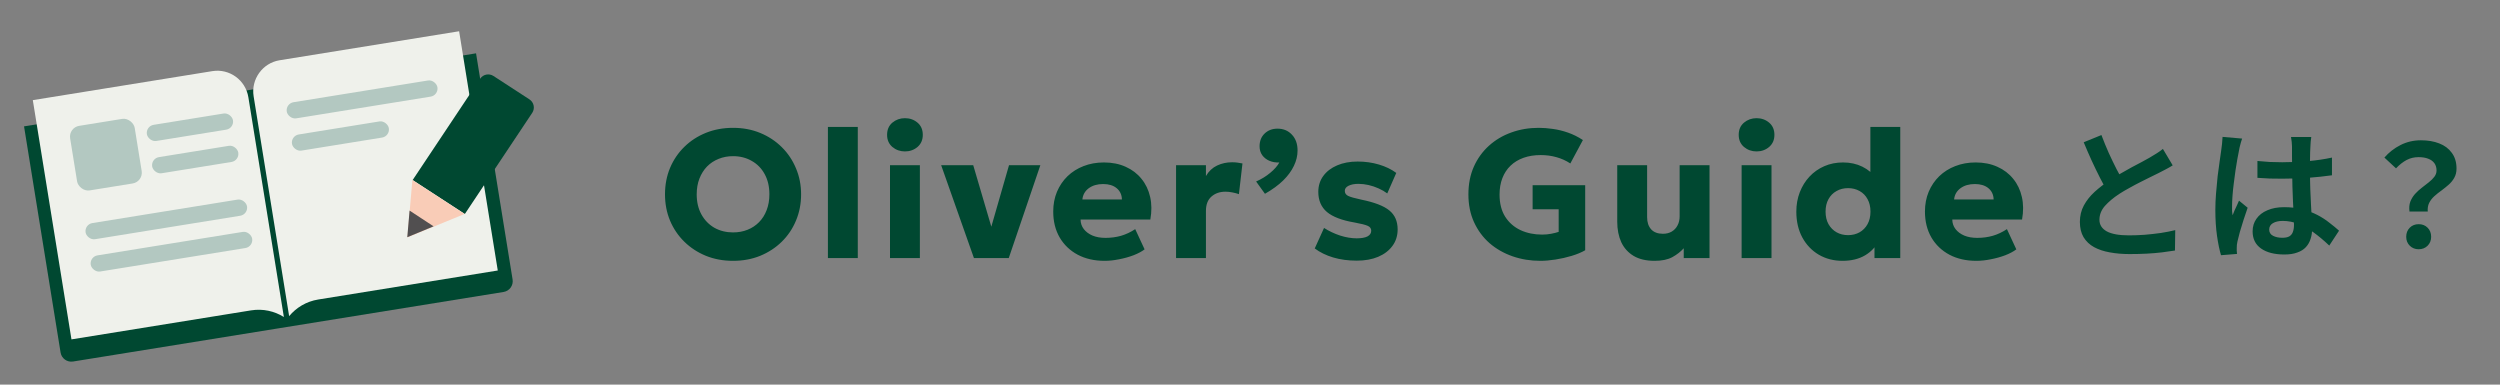
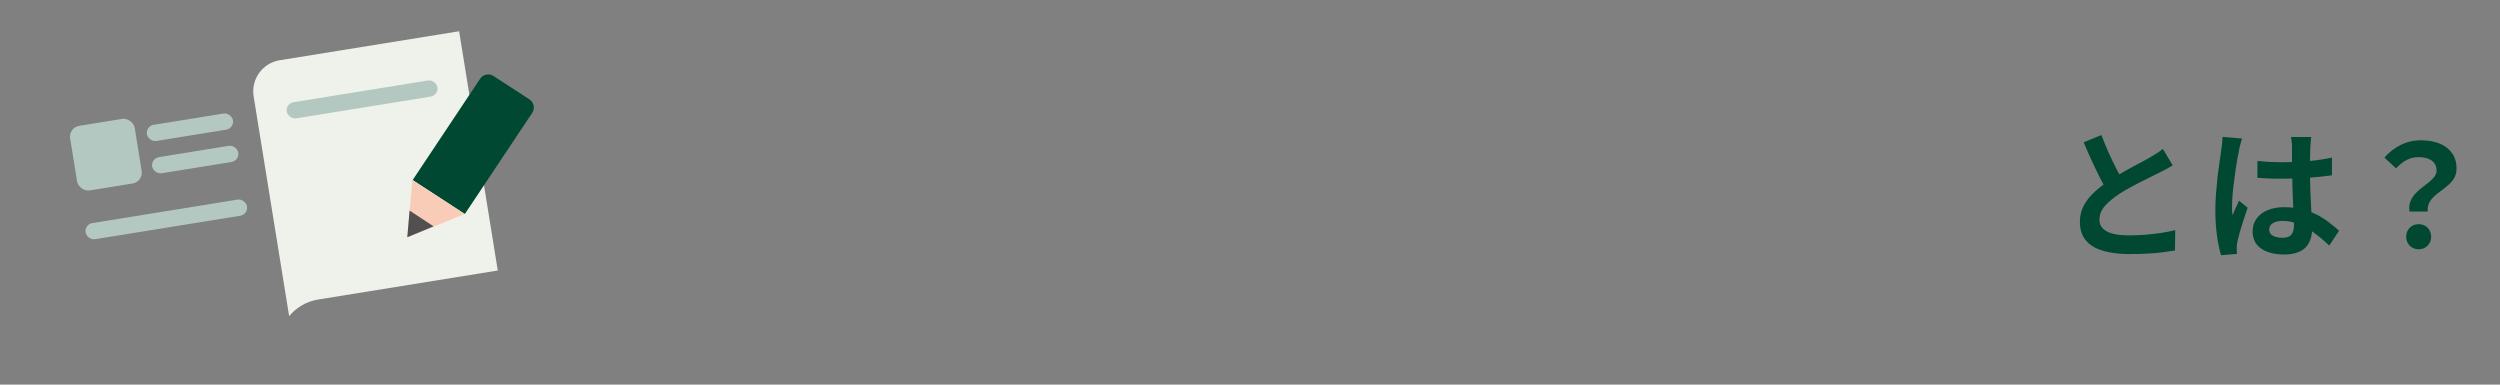
<svg xmlns="http://www.w3.org/2000/svg" width="247" height="38" viewBox="0 0 247 38" fill="none">
  <rect x="0" y="0" width="247" height="38" fill="#808080" stroke="none" />
-   <path d="M27.64 32.419L7.218 35.718C6.632 35.813 6.08 35.415 5.985 34.829L2.375 12.484L47.034 5.269L50.644 27.613C50.739 28.199 50.34 28.751 49.755 28.846L27.64 32.419C27.64 32.419 27.64 32.419 27.64 32.419Z" fill="#004831" />
  <path d="M27.623 5.954C25.939 6.226 24.786 7.829 25.059 9.52L28.567 31.235C29.27 30.388 30.268 29.781 31.442 29.591L49.18 26.725L45.361 3.088L27.623 5.954Z" fill="#EFF1EB" />
-   <path d="M28.046 31.32L24.538 9.605C24.264 7.914 22.675 6.754 20.98 7.028L3.242 9.894L7.061 33.531L24.8 30.665C25.974 30.475 27.113 30.737 28.046 31.32Z" fill="#EFF1EB" />
  <path d="M40.77 17.787L45.926 21.142L52.584 11.15C52.879 10.707 52.754 10.108 52.306 9.817L48.756 7.508C48.316 7.222 47.73 7.341 47.44 7.776L40.77 17.787Z" fill="#004831" />
-   <path d="M40.744 17.784L45.903 21.138L40.25 23.457L40.744 17.784Z" fill="#F9CCB7" />
+   <path d="M40.744 17.784L45.903 21.138L40.25 23.457L40.744 17.784" fill="#F9CCB7" />
  <path d="M40.466 20.805L42.838 22.362L40.24 23.436L40.466 20.805Z" fill="#514F50" />
  <rect x="6.758" y="12.605" width="6.463" height="6.463" rx="1.077" transform="rotate(-9.178 6.758 12.605)" fill="#B3C8C1" />
  <rect x="8.328" y="22.168" width="16.156" height="1.616" rx="0.808" transform="rotate(-9.178 8.328 22.168)" fill="#B3C8C1" />
  <rect x="14.383" y="12.461" width="8.617" height="1.616" rx="0.808" transform="rotate(-9.178 14.383 12.461)" fill="#B3C8C1" />
  <rect x="28.203" y="10.227" width="15.079" height="1.616" rx="0.808" transform="rotate(-9.178 28.203 10.227)" fill="#B3C8C1" />
-   <rect x="28.719" y="13.414" width="9.694" height="1.616" rx="0.808" transform="rotate(-9.178 28.719 13.414)" fill="#B3C8C1" />
  <rect x="14.906" y="15.652" width="8.617" height="1.616" rx="0.808" transform="rotate(-9.178 14.906 15.652)" fill="#B3C8C1" />
-   <rect x="8.836" y="25.359" width="16.156" height="1.616" rx="0.808" transform="rotate(-9.178 8.836 25.359)" fill="#B3C8C1" />
-   <path d="M72.425 25.77C71.459 25.77 70.565 25.605 69.743 25.275C68.927 24.939 68.216 24.474 67.61 23.88C67.004 23.286 66.533 22.59 66.197 21.792C65.867 20.994 65.702 20.13 65.702 19.2C65.702 18.264 65.867 17.397 66.197 16.599C66.533 15.801 67.004 15.105 67.61 14.511C68.216 13.917 68.927 13.455 69.743 13.125C70.565 12.795 71.459 12.63 72.425 12.63C73.397 12.63 74.291 12.798 75.107 13.134C75.923 13.47 76.634 13.938 77.24 14.538C77.846 15.138 78.314 15.837 78.644 16.635C78.98 17.427 79.148 18.282 79.148 19.2C79.148 20.13 78.98 20.994 78.644 21.792C78.314 22.59 77.846 23.286 77.24 23.88C76.634 24.474 75.923 24.939 75.107 25.275C74.291 25.605 73.397 25.77 72.425 25.77ZM72.425 22.962C72.947 22.962 73.424 22.875 73.856 22.701C74.294 22.527 74.675 22.275 74.999 21.945C75.323 21.615 75.572 21.219 75.746 20.757C75.926 20.289 76.016 19.77 76.016 19.2C76.016 18.432 75.86 17.766 75.548 17.202C75.242 16.638 74.816 16.203 74.27 15.897C73.73 15.585 73.115 15.429 72.425 15.429C71.909 15.429 71.432 15.519 70.994 15.699C70.556 15.873 70.175 16.125 69.851 16.455C69.533 16.785 69.284 17.181 69.104 17.643C68.924 18.105 68.834 18.624 68.834 19.2C68.834 19.962 68.99 20.625 69.302 21.189C69.614 21.753 70.04 22.191 70.58 22.503C71.126 22.809 71.741 22.962 72.425 22.962ZM81.797 25.5V12.54H84.749V25.5H81.797ZM87.932 25.5V16.32H90.884V25.5H87.932ZM89.408 14.961C88.934 14.961 88.52 14.814 88.166 14.52C87.818 14.22 87.644 13.821 87.644 13.323C87.644 12.813 87.818 12.411 88.166 12.117C88.52 11.823 88.934 11.676 89.408 11.676C89.888 11.676 90.302 11.823 90.65 12.117C90.998 12.411 91.172 12.813 91.172 13.323C91.172 13.821 90.998 14.22 90.65 14.52C90.302 14.814 89.888 14.961 89.408 14.961ZM96.226 25.5L92.986 16.32H96.154L98.107 22.953H97.783L99.691 16.32H102.787L99.664 25.5H96.226ZM109.135 25.77C108.127 25.77 107.242 25.569 106.48 25.167C105.718 24.759 105.124 24.192 104.698 23.466C104.272 22.734 104.059 21.879 104.059 20.901C104.059 20.193 104.182 19.542 104.428 18.948C104.68 18.354 105.028 17.841 105.472 17.409C105.922 16.977 106.45 16.644 107.056 16.41C107.668 16.17 108.34 16.05 109.072 16.05C109.876 16.05 110.593 16.194 111.223 16.482C111.853 16.764 112.372 17.16 112.78 17.67C113.194 18.174 113.479 18.771 113.635 19.461C113.791 20.145 113.797 20.889 113.653 21.693H106.759C106.765 22.053 106.873 22.368 107.083 22.638C107.293 22.908 107.581 23.121 107.947 23.277C108.313 23.427 108.739 23.502 109.225 23.502C109.765 23.502 110.278 23.433 110.764 23.295C111.25 23.151 111.715 22.932 112.159 22.638L113.086 24.636C112.804 24.852 112.438 25.047 111.988 25.221C111.544 25.389 111.07 25.521 110.566 25.617C110.068 25.719 109.591 25.77 109.135 25.77ZM106.939 19.704H110.845C110.833 19.242 110.662 18.873 110.332 18.597C110.002 18.321 109.555 18.183 108.991 18.183C108.421 18.183 107.947 18.321 107.569 18.597C107.197 18.873 106.987 19.242 106.939 19.704ZM116.195 25.5V16.32H119.147V17.391C119.423 16.917 119.789 16.572 120.245 16.356C120.701 16.14 121.196 16.032 121.73 16.032C121.934 16.032 122.117 16.044 122.279 16.068C122.441 16.092 122.6 16.119 122.756 16.149L122.405 19.182C122.201 19.11 121.985 19.053 121.757 19.011C121.529 18.963 121.301 18.939 121.073 18.939C120.515 18.939 120.053 19.101 119.687 19.425C119.327 19.743 119.147 20.211 119.147 20.829V25.5H116.195ZM124.977 19.146L124.104 17.931C124.626 17.703 125.091 17.418 125.499 17.076C125.913 16.734 126.213 16.392 126.399 16.05C126.045 16.068 125.718 16.014 125.418 15.888C125.124 15.762 124.887 15.576 124.707 15.33C124.533 15.084 124.446 14.793 124.446 14.457C124.446 13.935 124.611 13.515 124.941 13.197C125.277 12.873 125.703 12.711 126.219 12.711C126.801 12.711 127.275 12.909 127.641 13.305C128.013 13.695 128.199 14.217 128.199 14.871C128.199 15.381 128.079 15.885 127.839 16.383C127.605 16.881 127.251 17.364 126.777 17.832C126.303 18.294 125.703 18.732 124.977 19.146ZM134.055 25.752C133.203 25.752 132.423 25.647 131.715 25.437C131.013 25.227 130.407 24.93 129.897 24.546L130.815 22.521C131.313 22.839 131.847 23.091 132.417 23.277C132.987 23.457 133.527 23.547 134.037 23.547C134.505 23.547 134.862 23.484 135.108 23.358C135.354 23.226 135.477 23.037 135.477 22.791C135.477 22.575 135.363 22.416 135.135 22.314C134.913 22.212 134.475 22.101 133.821 21.981C132.585 21.771 131.679 21.426 131.103 20.946C130.533 20.46 130.248 19.797 130.248 18.957C130.248 18.357 130.413 17.832 130.743 17.382C131.073 16.932 131.529 16.584 132.111 16.338C132.699 16.086 133.374 15.96 134.136 15.96C134.88 15.96 135.582 16.059 136.242 16.257C136.908 16.455 137.478 16.731 137.952 17.085L137.061 19.11C136.815 18.924 136.53 18.759 136.206 18.615C135.888 18.471 135.558 18.36 135.216 18.282C134.874 18.204 134.541 18.165 134.217 18.165C133.815 18.165 133.488 18.228 133.236 18.354C132.99 18.474 132.867 18.642 132.867 18.858C132.867 19.08 132.975 19.245 133.191 19.353C133.407 19.461 133.839 19.584 134.487 19.722C135.795 19.986 136.722 20.343 137.268 20.793C137.814 21.237 138.087 21.861 138.087 22.665C138.087 23.289 137.916 23.832 137.574 24.294C137.238 24.756 136.767 25.116 136.161 25.374C135.561 25.626 134.859 25.752 134.055 25.752ZM152.179 25.77C151.207 25.77 150.292 25.62 149.434 25.32C148.576 25.02 147.82 24.588 147.166 24.024C146.518 23.454 146.008 22.764 145.636 21.954C145.264 21.144 145.078 20.229 145.078 19.209C145.078 18.195 145.255 17.286 145.609 16.482C145.969 15.672 146.467 14.979 147.103 14.403C147.739 13.827 148.477 13.389 149.317 13.089C150.157 12.783 151.06 12.63 152.026 12.63C152.47 12.63 152.935 12.666 153.421 12.738C153.907 12.804 154.402 12.924 154.906 13.098C155.41 13.272 155.905 13.518 156.391 13.836L155.149 16.149C154.717 15.867 154.258 15.66 153.772 15.528C153.286 15.39 152.77 15.321 152.224 15.321C151.594 15.321 151.027 15.411 150.523 15.591C150.019 15.771 149.59 16.032 149.236 16.374C148.888 16.71 148.621 17.118 148.435 17.598C148.249 18.078 148.156 18.621 148.156 19.227C148.156 20.097 148.342 20.826 148.714 21.414C149.086 21.996 149.59 22.437 150.226 22.737C150.862 23.031 151.573 23.178 152.359 23.178C152.671 23.178 152.968 23.151 153.25 23.097C153.532 23.043 153.781 22.98 153.997 22.908V20.676H151.423V18.3H156.616V24.726C156.238 24.942 155.788 25.128 155.266 25.284C154.75 25.44 154.219 25.56 153.673 25.644C153.133 25.728 152.635 25.77 152.179 25.77ZM163.473 25.77C162.639 25.77 161.949 25.608 161.403 25.284C160.857 24.954 160.449 24.501 160.179 23.925C159.915 23.343 159.783 22.668 159.783 21.9V16.32H162.735V21.459C162.735 21.963 162.867 22.362 163.131 22.656C163.401 22.95 163.791 23.097 164.301 23.097C164.631 23.097 164.919 23.025 165.165 22.881C165.417 22.731 165.609 22.527 165.741 22.269C165.879 22.011 165.948 21.711 165.948 21.369V16.32H168.9V25.5H166.353V24.528C166.059 24.858 165.687 25.149 165.237 25.401C164.787 25.647 164.199 25.77 163.473 25.77ZM172.072 25.5V16.32H175.024V25.5H172.072ZM173.548 14.961C173.074 14.961 172.66 14.814 172.306 14.52C171.958 14.22 171.784 13.821 171.784 13.323C171.784 12.813 171.958 12.411 172.306 12.117C172.66 11.823 173.074 11.676 173.548 11.676C174.028 11.676 174.442 11.823 174.79 12.117C175.138 12.411 175.312 12.813 175.312 13.323C175.312 13.821 175.138 14.22 174.79 14.52C174.442 14.814 174.028 14.961 173.548 14.961ZM182.04 25.77C181.17 25.77 180.39 25.569 179.7 25.167C179.01 24.759 178.467 24.192 178.071 23.466C177.675 22.734 177.477 21.882 177.477 20.91C177.477 20.22 177.591 19.581 177.819 18.993C178.047 18.405 178.365 17.892 178.773 17.454C179.187 17.01 179.676 16.665 180.24 16.419C180.804 16.173 181.422 16.05 182.094 16.05C182.796 16.05 183.429 16.188 183.993 16.464C184.557 16.74 185.049 17.151 185.469 17.697L184.794 18.372V12.54H187.746V25.5H185.199V23.115L185.604 23.781C185.34 24.369 184.899 24.849 184.281 25.221C183.663 25.587 182.916 25.77 182.04 25.77ZM182.589 23.232C183.009 23.232 183.387 23.139 183.723 22.953C184.059 22.761 184.323 22.491 184.515 22.143C184.707 21.795 184.803 21.384 184.803 20.91C184.803 20.43 184.707 20.019 184.515 19.677C184.329 19.329 184.068 19.062 183.732 18.876C183.396 18.684 183.015 18.588 182.589 18.588C182.163 18.588 181.782 18.684 181.446 18.876C181.11 19.062 180.846 19.329 180.654 19.677C180.462 20.019 180.366 20.43 180.366 20.91C180.366 21.384 180.462 21.795 180.654 22.143C180.852 22.491 181.119 22.761 181.455 22.953C181.791 23.139 182.169 23.232 182.589 23.232ZM195.261 25.77C194.253 25.77 193.368 25.569 192.606 25.167C191.844 24.759 191.25 24.192 190.824 23.466C190.398 22.734 190.185 21.879 190.185 20.901C190.185 20.193 190.308 19.542 190.554 18.948C190.806 18.354 191.154 17.841 191.598 17.409C192.048 16.977 192.576 16.644 193.182 16.41C193.794 16.17 194.466 16.05 195.198 16.05C196.002 16.05 196.719 16.194 197.349 16.482C197.979 16.764 198.498 17.16 198.906 17.67C199.32 18.174 199.605 18.771 199.761 19.461C199.917 20.145 199.923 20.889 199.779 21.693H192.885C192.891 22.053 192.999 22.368 193.209 22.638C193.419 22.908 193.707 23.121 194.073 23.277C194.439 23.427 194.865 23.502 195.351 23.502C195.891 23.502 196.404 23.433 196.89 23.295C197.376 23.151 197.841 22.932 198.285 22.638L199.212 24.636C198.93 24.852 198.564 25.047 198.114 25.221C197.67 25.389 197.196 25.521 196.692 25.617C196.194 25.719 195.717 25.77 195.261 25.77ZM193.065 19.704H196.971C196.959 19.242 196.788 18.873 196.458 18.597C196.128 18.321 195.681 18.183 195.117 18.183C194.547 18.183 194.073 18.321 193.695 18.597C193.323 18.873 193.113 19.242 193.065 19.704Z" fill="#004831" />
  <path d="M214.662 16.338C214.457 16.469 214.237 16.595 214.004 16.716C213.78 16.837 213.537 16.963 213.276 17.094C213.061 17.206 212.795 17.337 212.478 17.486C212.17 17.635 211.834 17.803 211.47 17.99C211.115 18.167 210.756 18.359 210.392 18.564C210.028 18.76 209.687 18.961 209.37 19.166C208.791 19.549 208.32 19.945 207.956 20.356C207.601 20.767 207.424 21.219 207.424 21.714C207.424 22.209 207.667 22.591 208.152 22.862C208.637 23.123 209.365 23.254 210.336 23.254C210.821 23.254 211.335 23.235 211.876 23.198C212.427 23.151 212.968 23.091 213.5 23.016C214.032 22.932 214.503 22.839 214.914 22.736L214.886 24.752C214.494 24.817 214.065 24.878 213.598 24.934C213.141 24.99 212.641 25.032 212.1 25.06C211.568 25.088 210.999 25.102 210.392 25.102C209.692 25.102 209.043 25.046 208.446 24.934C207.858 24.831 207.34 24.659 206.892 24.416C206.453 24.173 206.108 23.847 205.856 23.436C205.613 23.025 205.492 22.521 205.492 21.924C205.492 21.327 205.623 20.785 205.884 20.3C206.145 19.815 206.5 19.367 206.948 18.956C207.405 18.545 207.905 18.158 208.446 17.794C208.782 17.57 209.137 17.355 209.51 17.15C209.883 16.935 210.247 16.73 210.602 16.534C210.966 16.338 211.302 16.161 211.61 16.002C211.927 15.834 212.189 15.689 212.394 15.568C212.665 15.409 212.903 15.265 213.108 15.134C213.313 15.003 213.509 14.863 213.696 14.714L214.662 16.338ZM207.62 13.342C207.853 13.958 208.096 14.551 208.348 15.12C208.609 15.689 208.866 16.221 209.118 16.716C209.379 17.211 209.617 17.654 209.832 18.046L208.25 18.984C207.998 18.555 207.737 18.074 207.466 17.542C207.195 17.01 206.925 16.45 206.654 15.862C206.383 15.265 206.122 14.663 205.87 14.056L207.62 13.342ZM223.034 15.904C223.435 15.941 223.837 15.974 224.238 16.002C224.649 16.021 225.064 16.03 225.484 16.03C226.343 16.03 227.197 15.993 228.046 15.918C228.895 15.843 229.679 15.727 230.398 15.568V17.318C229.67 17.421 228.881 17.505 228.032 17.57C227.183 17.626 226.333 17.654 225.484 17.654C225.073 17.654 224.663 17.649 224.252 17.64C223.851 17.621 223.445 17.598 223.034 17.57V15.904ZM228.354 13.538C228.335 13.669 228.317 13.813 228.298 13.972C228.289 14.131 228.279 14.289 228.27 14.448C228.261 14.597 228.251 14.798 228.242 15.05C228.233 15.302 228.228 15.587 228.228 15.904C228.228 16.212 228.228 16.539 228.228 16.884C228.228 17.519 228.237 18.116 228.256 18.676C228.275 19.227 228.298 19.74 228.326 20.216C228.354 20.683 228.377 21.112 228.396 21.504C228.424 21.896 228.438 22.26 228.438 22.596C228.438 22.96 228.387 23.296 228.284 23.604C228.191 23.912 228.037 24.183 227.822 24.416C227.607 24.649 227.323 24.827 226.968 24.948C226.623 25.079 226.198 25.144 225.694 25.144C224.723 25.144 223.958 24.948 223.398 24.556C222.838 24.164 222.558 23.599 222.558 22.862C222.558 22.386 222.684 21.971 222.936 21.616C223.188 21.252 223.547 20.972 224.014 20.776C224.481 20.571 225.031 20.468 225.666 20.468C226.329 20.468 226.931 20.538 227.472 20.678C228.013 20.818 228.508 21.005 228.956 21.238C229.404 21.471 229.801 21.728 230.146 22.008C230.501 22.279 230.818 22.54 231.098 22.792L230.132 24.262C229.6 23.758 229.082 23.324 228.578 22.96C228.074 22.596 227.57 22.316 227.066 22.12C226.571 21.924 226.058 21.826 225.526 21.826C225.134 21.826 224.812 21.901 224.56 22.05C224.317 22.199 224.196 22.409 224.196 22.68C224.196 22.96 224.322 23.165 224.574 23.296C224.826 23.427 225.134 23.492 225.498 23.492C225.787 23.492 226.016 23.445 226.184 23.352C226.352 23.249 226.469 23.105 226.534 22.918C226.609 22.722 226.646 22.489 226.646 22.218C226.646 21.975 226.637 21.658 226.618 21.266C226.599 20.874 226.576 20.435 226.548 19.95C226.529 19.465 226.511 18.961 226.492 18.438C226.473 17.906 226.464 17.388 226.464 16.884C226.464 16.352 226.459 15.871 226.45 15.442C226.45 15.003 226.45 14.677 226.45 14.462C226.45 14.359 226.441 14.215 226.422 14.028C226.403 13.841 226.38 13.678 226.352 13.538H228.354ZM221.522 13.692C221.494 13.785 221.452 13.916 221.396 14.084C221.349 14.252 221.307 14.415 221.27 14.574C221.242 14.733 221.219 14.854 221.2 14.938C221.153 15.134 221.102 15.4 221.046 15.736C220.99 16.063 220.929 16.436 220.864 16.856C220.808 17.267 220.752 17.691 220.696 18.13C220.64 18.559 220.598 18.97 220.57 19.362C220.542 19.745 220.528 20.076 220.528 20.356C220.528 20.496 220.528 20.65 220.528 20.818C220.537 20.977 220.556 21.126 220.584 21.266C220.649 21.098 220.715 20.935 220.78 20.776C220.855 20.617 220.929 20.459 221.004 20.3C221.079 20.141 221.149 19.983 221.214 19.824L222.068 20.524C221.937 20.907 221.802 21.308 221.662 21.728C221.531 22.148 221.41 22.545 221.298 22.918C221.195 23.291 221.116 23.604 221.06 23.856C221.041 23.949 221.023 24.061 221.004 24.192C220.995 24.323 220.99 24.43 220.99 24.514C220.99 24.589 220.99 24.677 220.99 24.78C220.999 24.892 221.009 24.995 221.018 25.088L219.436 25.214C219.287 24.719 219.156 24.089 219.044 23.324C218.932 22.549 218.876 21.686 218.876 20.734C218.876 20.211 218.899 19.665 218.946 19.096C218.993 18.517 219.044 17.962 219.1 17.43C219.165 16.898 219.231 16.413 219.296 15.974C219.361 15.526 219.413 15.167 219.45 14.896C219.478 14.7 219.506 14.481 219.534 14.238C219.562 13.986 219.581 13.748 219.59 13.524L221.522 13.692ZM238.056 20.902C238.009 20.529 238.037 20.202 238.14 19.922C238.252 19.642 238.406 19.39 238.602 19.166C238.807 18.942 239.031 18.737 239.274 18.55C239.526 18.363 239.759 18.181 239.974 18.004C240.198 17.827 240.38 17.645 240.52 17.458C240.66 17.271 240.73 17.066 240.73 16.842C240.73 16.562 240.66 16.324 240.52 16.128C240.38 15.932 240.175 15.783 239.904 15.68C239.643 15.577 239.325 15.526 238.952 15.526C238.523 15.526 238.131 15.619 237.776 15.806C237.421 15.993 237.071 16.268 236.726 16.632L235.578 15.568C236.026 15.055 236.553 14.644 237.16 14.336C237.776 14.019 238.453 13.86 239.19 13.86C239.871 13.86 240.473 13.963 240.996 14.168C241.528 14.373 241.943 14.686 242.242 15.106C242.55 15.517 242.704 16.035 242.704 16.66C242.704 17.005 242.629 17.309 242.48 17.57C242.34 17.822 242.153 18.051 241.92 18.256C241.696 18.452 241.458 18.643 241.206 18.83C240.954 19.007 240.721 19.194 240.506 19.39C240.291 19.586 240.123 19.805 240.002 20.048C239.881 20.291 239.834 20.575 239.862 20.902H238.056ZM238.966 24.626C238.611 24.626 238.317 24.509 238.084 24.276C237.851 24.043 237.734 23.749 237.734 23.394C237.734 23.03 237.851 22.731 238.084 22.498C238.317 22.265 238.611 22.148 238.966 22.148C239.321 22.148 239.615 22.265 239.848 22.498C240.081 22.731 240.198 23.03 240.198 23.394C240.198 23.749 240.081 24.043 239.848 24.276C239.615 24.509 239.321 24.626 238.966 24.626Z" fill="#004831" />
</svg>